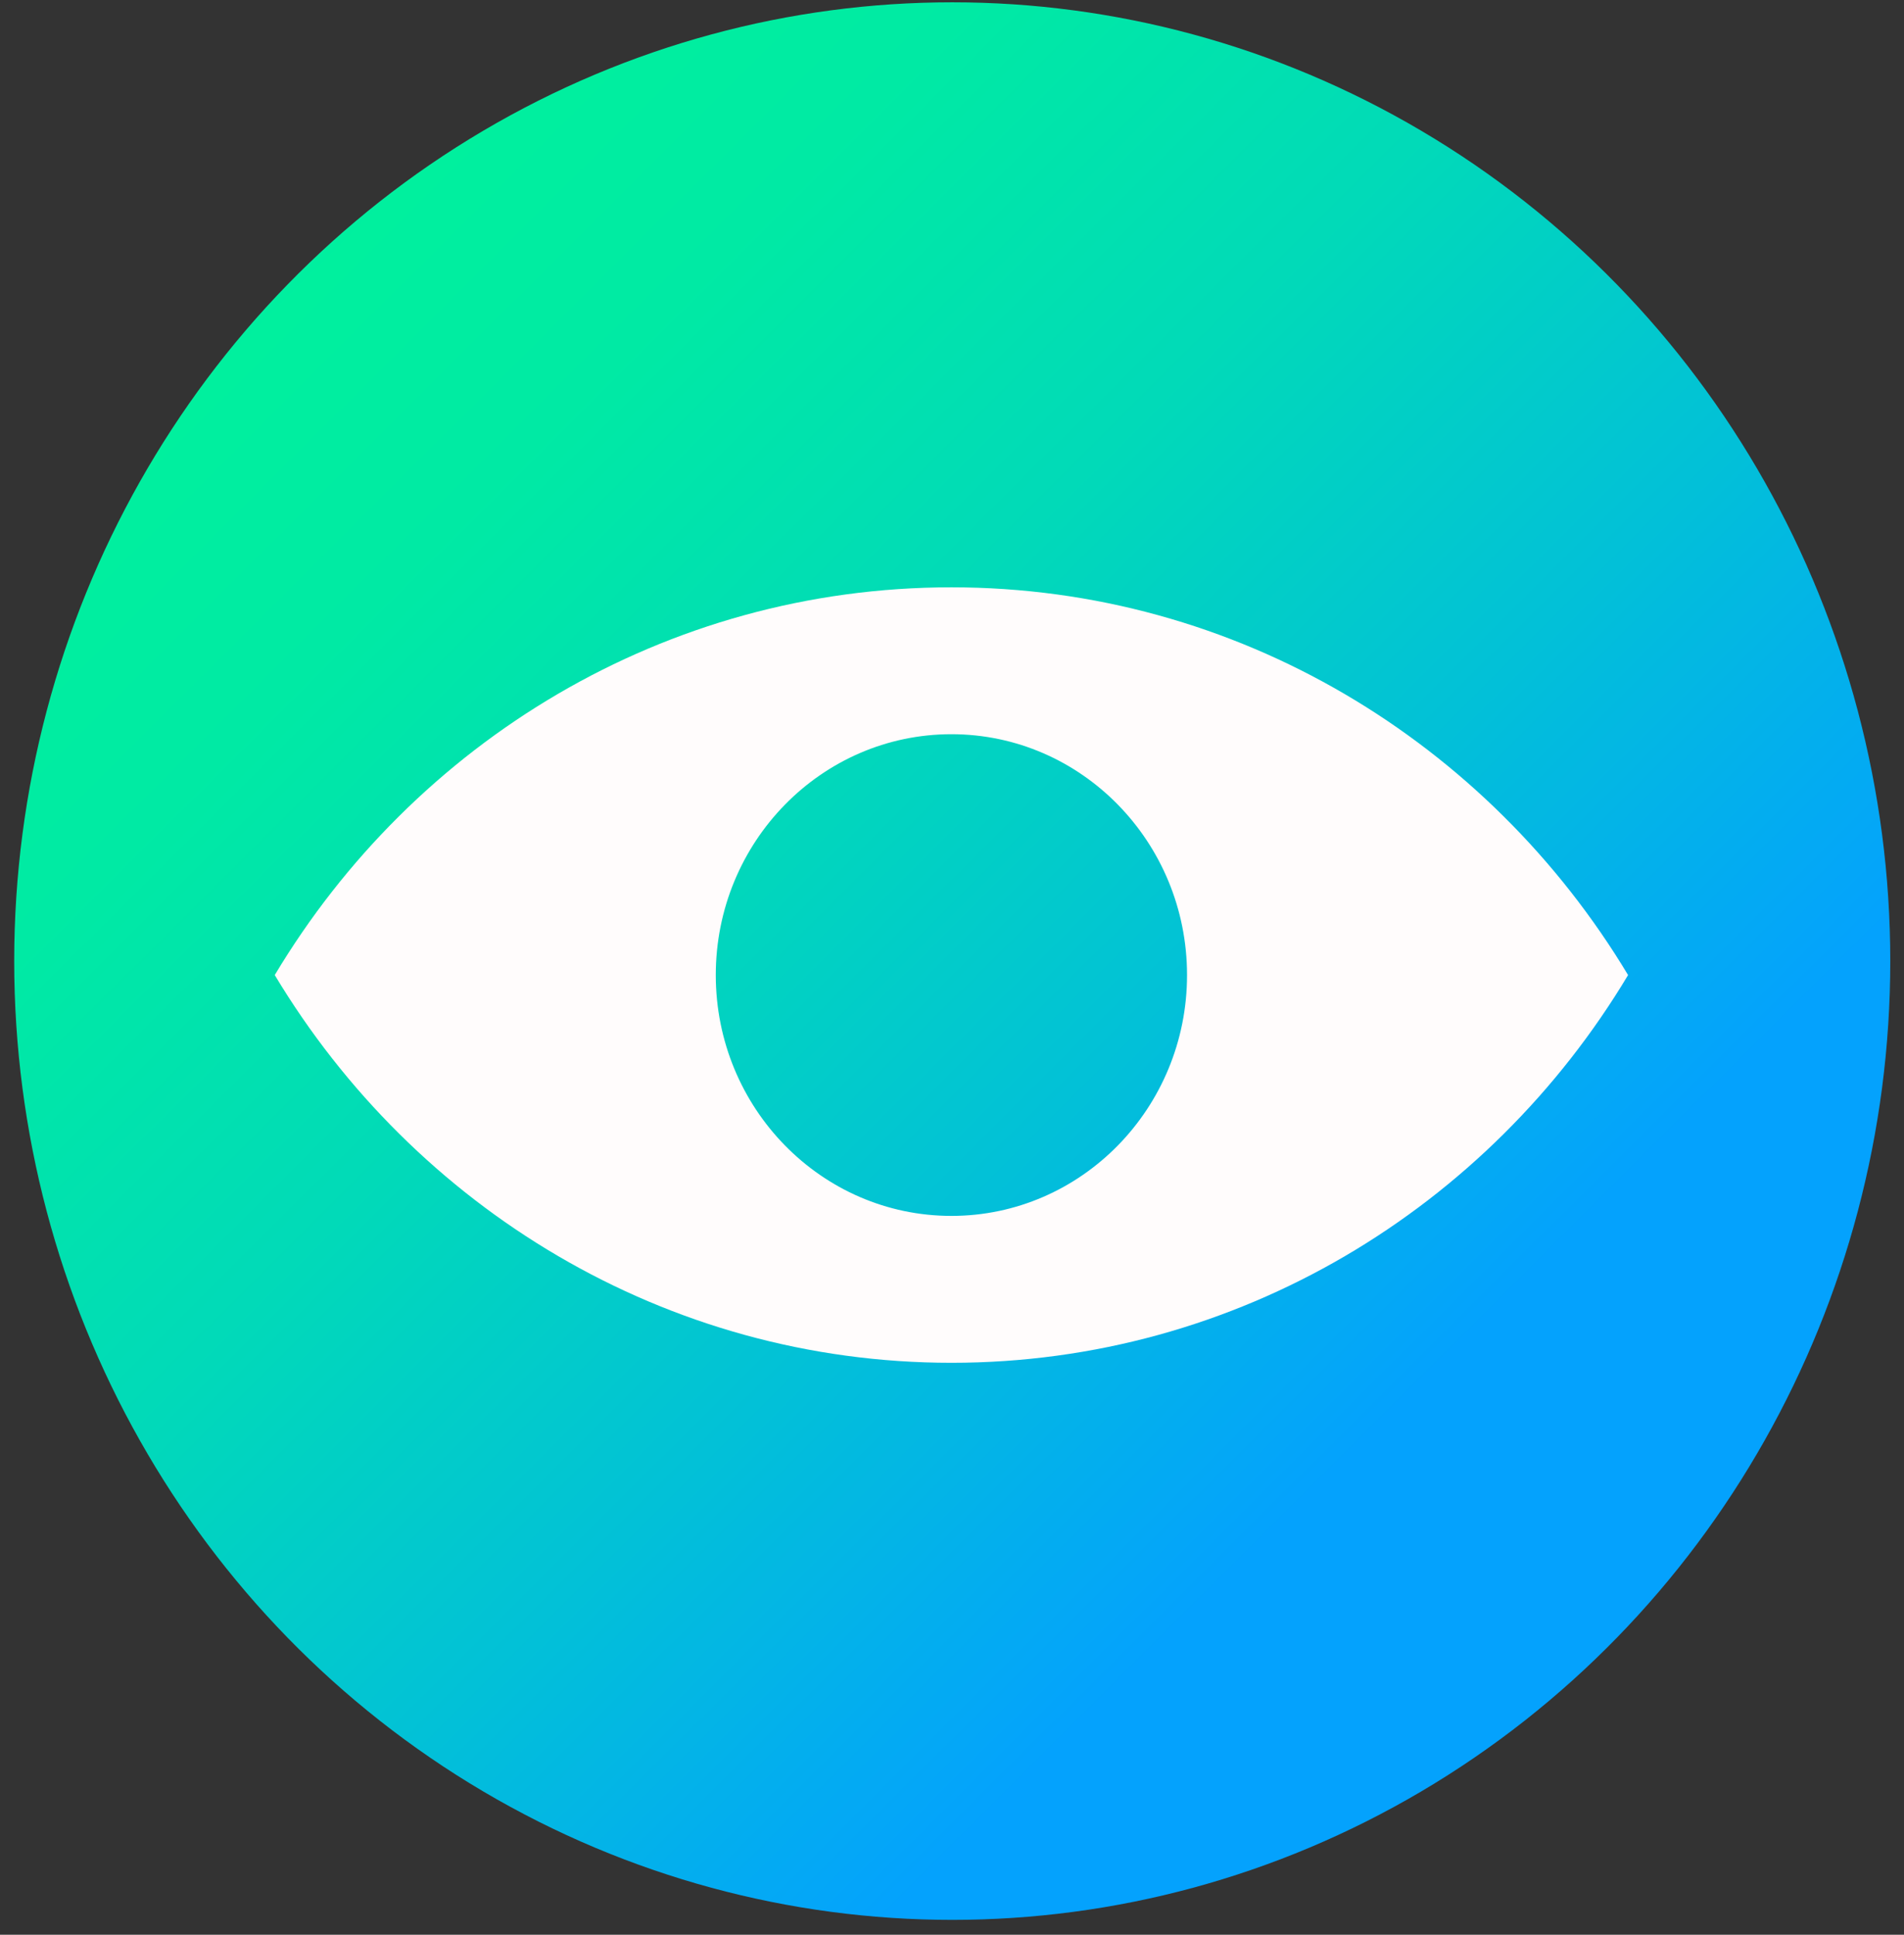
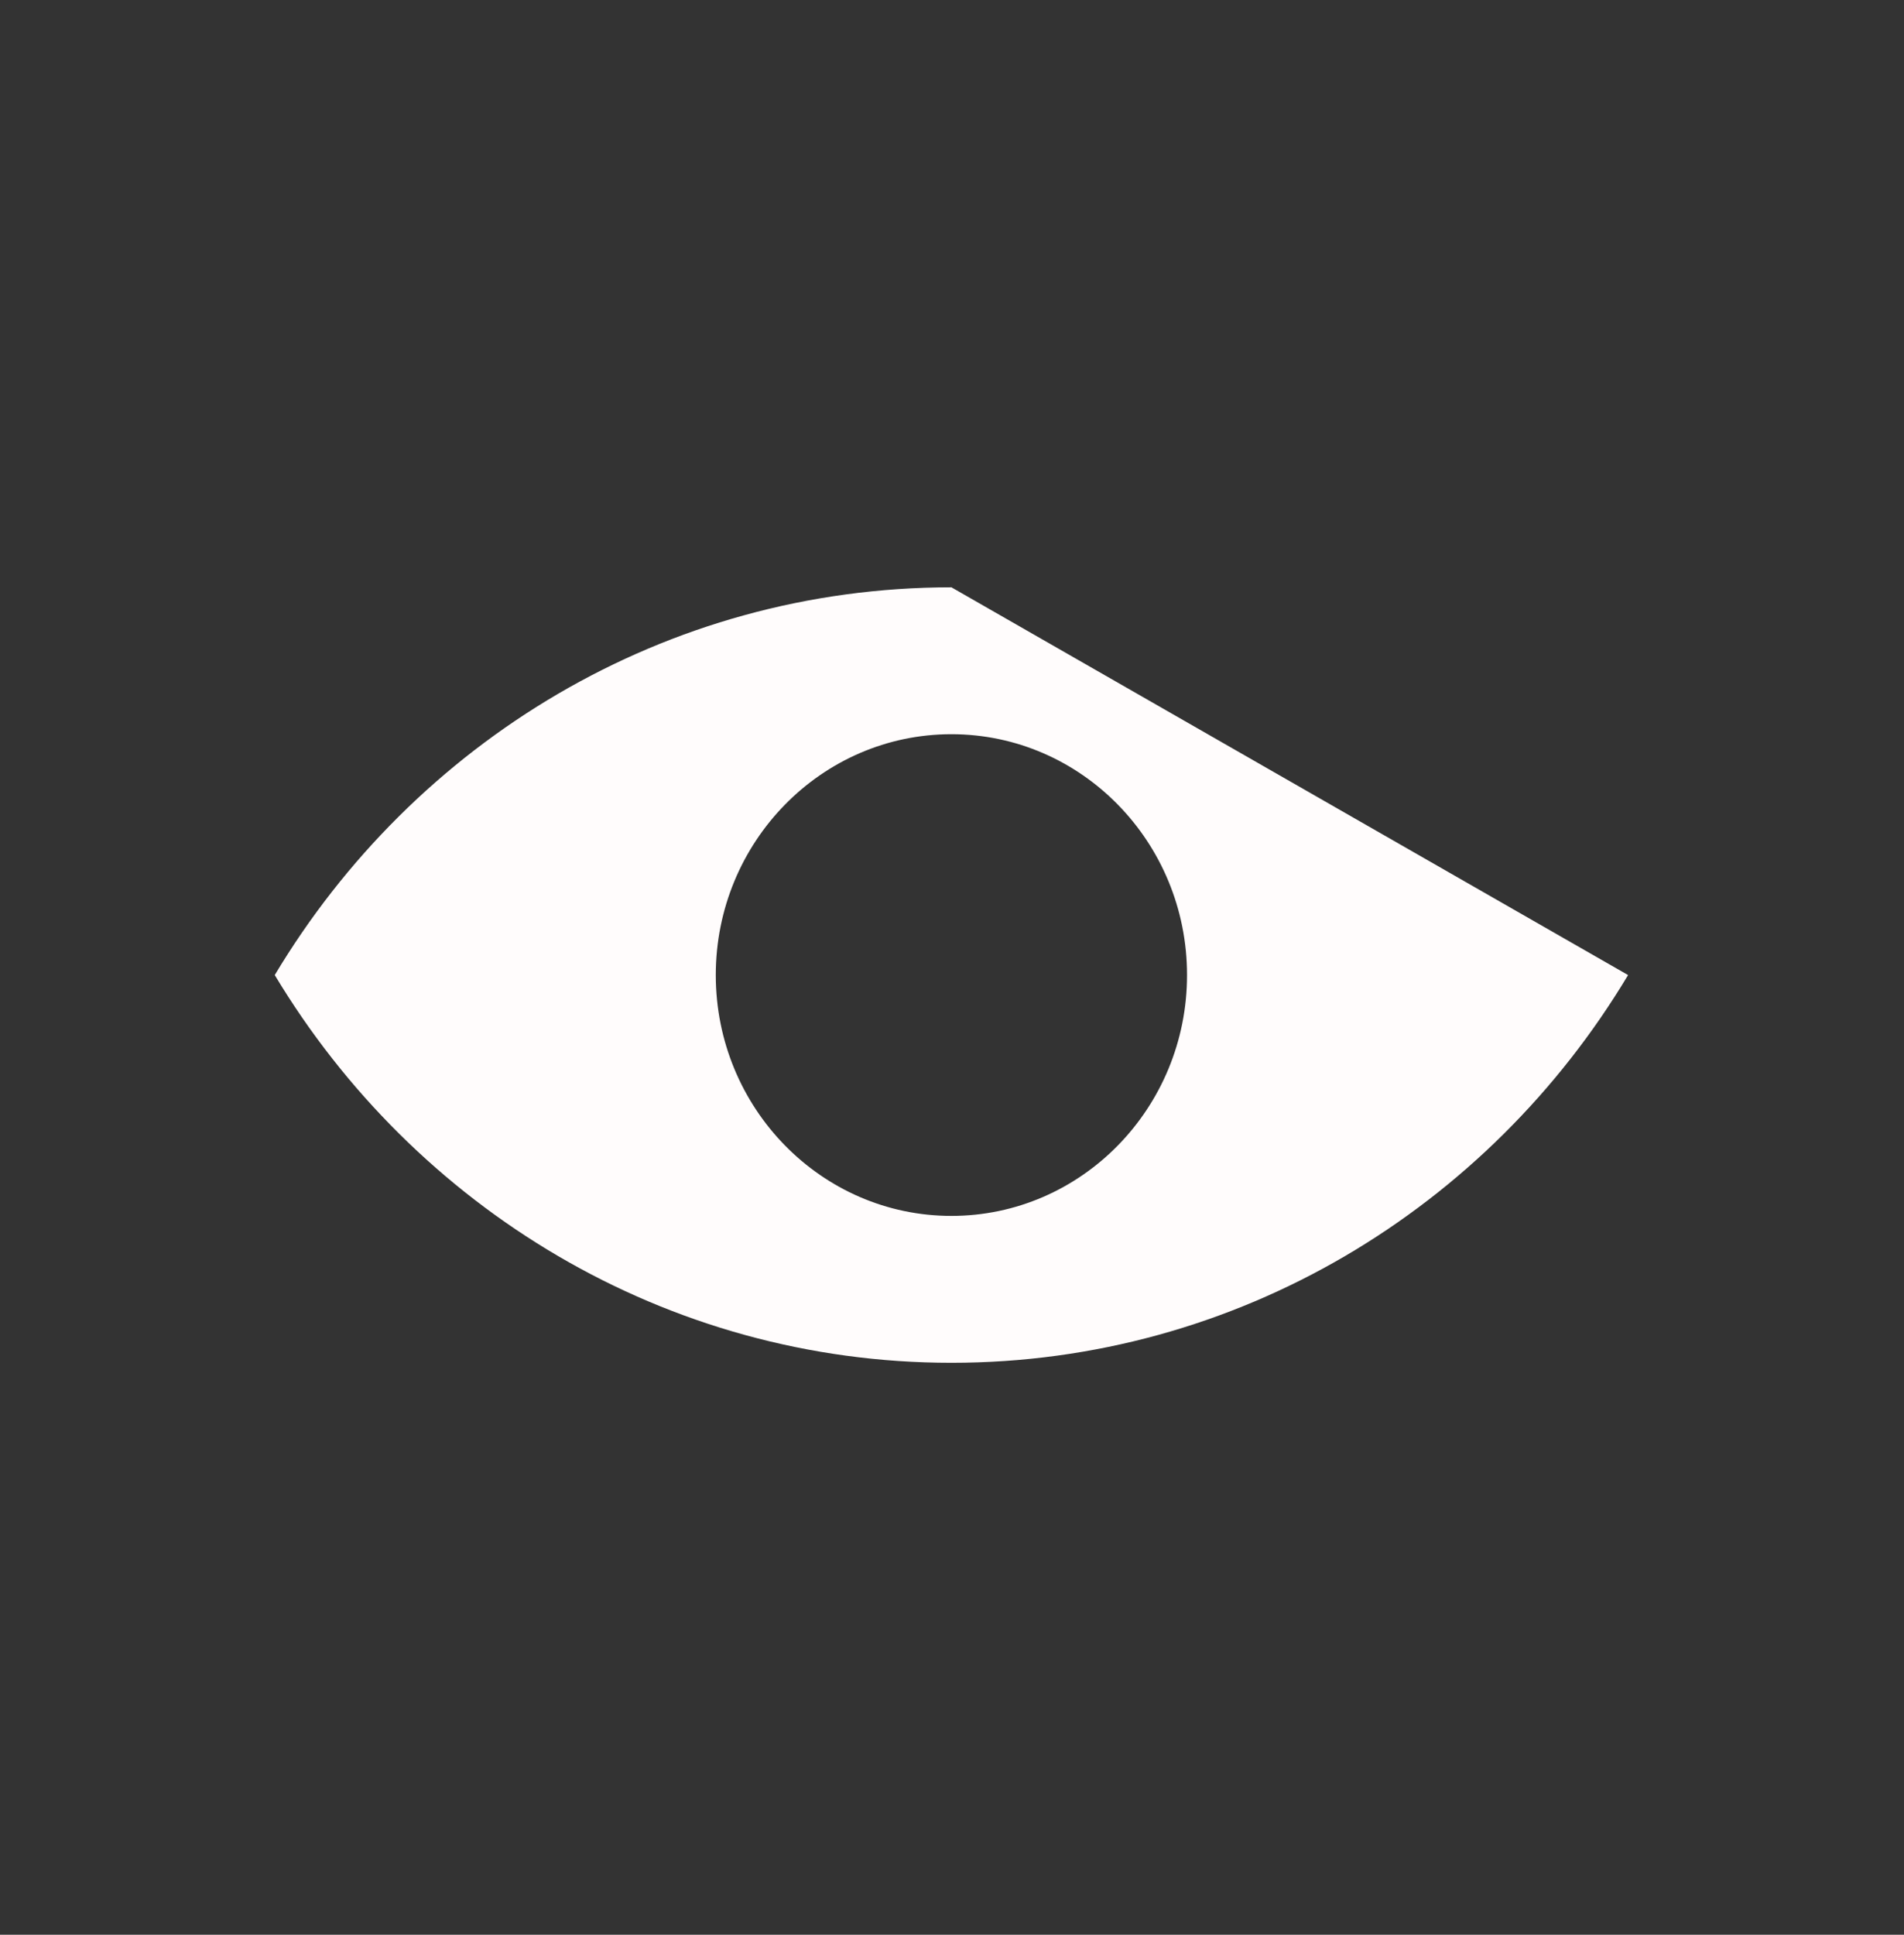
<svg xmlns="http://www.w3.org/2000/svg" width="63" height="64" viewBox="0 0 63 64" fill="none">
  <rect x="0" y="0" width="63" height="64" fill="#333333" stroke="none" />
-   <ellipse cx="31.508" cy="31.792" rx="31.038" ry="31.716" fill="url(#paint0_linear_182_3)" />
-   <path d="M31.481 19.428C22.001 19.428 13.7 24.556 9.091 32.254C13.71 39.941 22.012 45.08 31.481 45.08C40.95 45.08 49.261 39.952 53.87 32.254C49.251 24.567 40.95 19.428 31.481 19.428ZM31.481 40.221C27.177 40.221 23.684 36.651 23.684 32.254C23.684 27.857 27.177 24.287 31.481 24.287C35.784 24.287 39.277 27.857 39.277 32.254C39.277 36.651 35.784 40.221 31.481 40.221Z" fill="#FFFCFC" />
+   <path d="M31.481 19.428C22.001 19.428 13.7 24.556 9.091 32.254C13.71 39.941 22.012 45.08 31.481 45.08C40.95 45.08 49.261 39.952 53.87 32.254ZM31.481 40.221C27.177 40.221 23.684 36.651 23.684 32.254C23.684 27.857 27.177 24.287 31.481 24.287C35.784 24.287 39.277 27.857 39.277 32.254C39.277 36.651 35.784 40.221 31.481 40.221Z" fill="#FFFCFC" />
  <defs>
    <linearGradient id="paint0_linear_182_3" x1="-2.257" y1="-3.772" x2="77.387" y2="76.118" gradientUnits="userSpaceOnUse">
      <stop stop-color="#00ABF0" />
      <stop offset="0.16" stop-color="#00F09E" />
      <stop offset="0.24" stop-color="#00EAA4" />
      <stop offset="0.36" stop-color="#01DAB8" />
      <stop offset="0.49" stop-color="#02C0D8" />
      <stop offset="0.62" stop-color="#04A2FD" />
      <stop offset="1" stop-color="#04A2FD" />
    </linearGradient>
  </defs>
</svg>